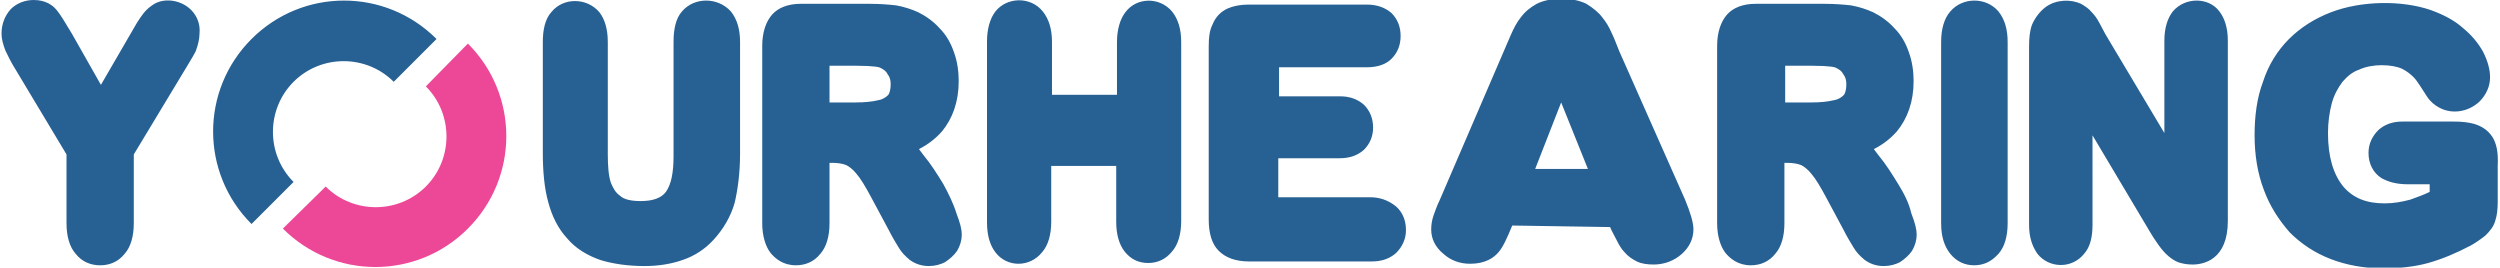
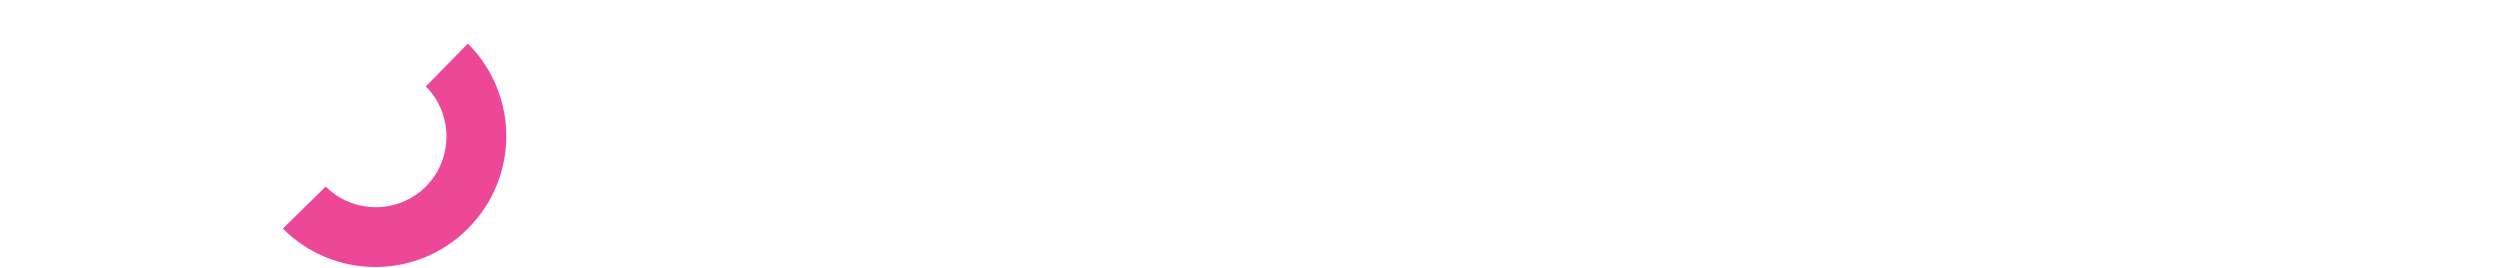
<svg xmlns="http://www.w3.org/2000/svg" width="327" height="35" viewBox="0 0 327 35">
-   <path d="M25 1.3C23.7 0 21.6-.3 20.2.5c-.5.3-1 .7-1.4 1.2-.3.4-.6.8-.9 1.3l-4.7 8.1-3.8-6.7c-.9-1.5-1.5-2.5-2-3.1C6.9.7 6 0 4.4 0c-1.1 0-2.2.4-3 1.2-.8.9-1.2 2-1.2 3.2 0 .7.2 1.4.5 2.2.3.6.7 1.5 1.4 2.6l6.6 11v9c0 1.7.4 3.1 1.2 4 .8 1 1.9 1.5 3.2 1.5 1.3 0 2.4-.5 3.2-1.5.8-.9 1.2-2.3 1.2-4v-9l6.7-11.1c.6-1 1.1-1.8 1.4-2.4.3-.8.5-1.6.5-2.4.1-1.1-.3-2.2-1.1-3zm64.2.2c-.8.9-1.1 2.3-1.1 4v14.9c0 2.2-.3 3.7-1 4.7-.6.8-1.7 1.2-3.3 1.2-1.2 0-2.2-.2-2.7-.7-.6-.4-.9-1-1.2-1.7-.3-.9-.4-2.2-.4-3.7V5.5c0-1.7-.4-3-1.1-3.9-1.6-1.9-4.7-2-6.3 0-.8.9-1.1 2.3-1.1 3.9V20c0 2.4.2 4.6.7 6.4.5 1.9 1.3 3.5 2.5 4.8 1.1 1.3 2.6 2.2 4.3 2.8 1.6.5 3.6.8 5.8.8 1.9 0 3.6-.3 5-.8 1.5-.5 2.9-1.4 4-2.6 1.3-1.4 2.3-3.1 2.8-4.9.4-1.7.7-3.9.7-6.4V5.5c0-1.7-.4-3-1.2-4-1.7-1.9-4.8-1.9-6.4 0zm34.2 22.6c-.8-1.3-1.6-2.6-2.6-3.8-.2-.3-.4-.5-.6-.8 1.2-.6 2.2-1.4 3-2.3 1.4-1.7 2.2-3.9 2.2-6.6 0-1.3-.2-2.6-.6-3.7-.4-1.2-1-2.3-1.9-3.2-.8-.9-1.8-1.6-2.8-2.1-.9-.4-1.8-.7-2.9-.9-.9-.1-2.1-.2-3.4-.2h-9.1c-1.6 0-2.9.5-3.7 1.4S99.7 4.2 99.7 6v23.2c0 1.6.4 3 1.1 3.9.6.7 1.6 1.6 3.3 1.6 1.3 0 2.4-.5 3.2-1.5.8-.9 1.2-2.3 1.2-4v-7.9h.3c.8 0 1.4.1 1.9.3.4.2.9.6 1.3 1.1.6.7 1.2 1.7 2 3.2l2.2 4.1c.5 1 1 1.8 1.3 2.3.4.7.9 1.2 1.5 1.7.7.5 1.5.8 2.5.8.8 0 1.5-.2 2.1-.5.6-.4 1.2-.9 1.6-1.5.4-.7.6-1.4.6-2.1 0-.7-.2-1.5-.7-2.8-.4-1.3-1-2.5-1.7-3.8zM116.5 11c0 .6-.1 1.1-.3 1.4-.3.3-.7.6-1.3.7-.8.2-1.8.3-3 .3h-3.4V8.6h3.5c2.4 0 3.1.2 3.2.3.4.2.7.4.9.8.3.4.4.8.4 1.3zm30.7-9.4c-.7.9-1.1 2.3-1.1 3.9v6.9h-8.5V5.5c0-1.7-.4-3-1.2-4-1.6-2-4.7-1.9-6.2 0-.7.9-1.1 2.3-1.1 3.9v23.7c0 1.7.4 3 1.1 3.9 1.5 2 4.5 2 6.1 0 .8-.9 1.2-2.3 1.2-4v-7.3h8.5V29c0 1.7.4 3 1.1 3.9.8 1 1.8 1.5 3.1 1.5 1.2 0 2.3-.5 3.1-1.5.8-.9 1.2-2.3 1.2-4V5.5c0-1.7-.4-3-1.2-4-1.6-1.9-4.6-1.9-6.1.1zm32 24.2h-12v-5.1h8c1.4 0 2.4-.4 3.2-1.1.8-.8 1.2-1.8 1.2-2.9 0-1.2-.4-2.2-1.2-3-.8-.7-1.8-1.1-3.1-1.1h-8V8.8h11.5c1.4 0 2.5-.4 3.2-1.1.8-.8 1.2-1.8 1.2-3s-.4-2.2-1.2-3c-.8-.7-1.9-1.1-3.2-1.1h-15.5c-1.1 0-2 .2-2.7.5-.9.4-1.6 1.1-2 2.1-.4.8-.5 1.7-.5 2.9v22.6c0 1.8.4 3.2 1.3 4.1.9.9 2.2 1.4 4 1.4h16c1.4 0 2.4-.4 3.2-1.1.8-.8 1.3-1.8 1.3-3s-.4-2.3-1.3-3.1c-1-.8-2.1-1.2-3.4-1.2zm31.4 3.9c.2.5.5 1 .8 1.6.4.8.7 1.3 1.1 1.7.4.5 1 .9 1.6 1.2.6.3 1.4.4 2.2.4 1.4 0 2.7-.5 3.7-1.4s1.5-2 1.5-3.2c0-.9-.4-2.2-1.1-3.9l-8.6-19.4c-.4-1-.7-1.8-1-2.4-.3-.7-.7-1.4-1.2-2-.5-.7-1.3-1.3-2.1-1.8-1.8-.9-4.7-.9-6.5 0-.9.5-1.6 1.1-2.1 1.8-.5.6-.9 1.4-1.3 2.3l-9.3 21.6c-.4.8-.6 1.5-.8 2-.2.6-.3 1.2-.3 1.8 0 1.2.5 2.3 1.6 3.2 1 .9 2.2 1.3 3.5 1.3 2 0 3.1-.8 3.7-1.5.6-.7 1.1-1.8 1.8-3.5l12.8.2zm-9.8-7.6l3.4-8.7 3.5 8.7h-6.9zm54.3-20.6c-.8.9-1.2 2.3-1.2 4v23.7c0 1.7.4 3 1.2 4 .8 1 1.9 1.5 3.1 1.5 1.3 0 2.3-.5 3.2-1.5.8-.9 1.2-2.3 1.2-4V5.5c0-1.7-.4-3-1.2-4-1.6-1.9-4.7-1.9-6.3 0zm29.1 0c-.7.9-1.1 2.2-1.1 3.8v12.1l-7.7-12.9-.8-1.5c-.3-.6-.7-1.1-1-1.4-.4-.5-.9-.8-1.4-1.1-1.3-.6-3.2-.6-4.6.4-.8.6-1.4 1.4-1.8 2.3-.3.8-.4 1.7-.4 3v23.2c0 1.6.4 2.8 1.1 3.8 1.5 1.9 4.5 2 6.1 0 .8-.9 1.1-2.2 1.1-3.8V17.7l7.5 12.6c.3.5.6 1 .9 1.4.4.6.8 1.1 1.2 1.5.5.5 1.1.9 1.6 1.1.6.2 1.2.3 1.9.3 1.4 0 4.6-.6 4.6-5.7V5.3c0-1.6-.4-2.9-1.1-3.8-1.4-1.9-4.5-1.9-6.1 0zM326 17.9c-.6-.9-1.4-1.4-2.4-1.7-.7-.2-1.6-.3-2.6-.3h-6.8c-1.3 0-2.3.4-3.1 1.1-.8.8-1.3 1.8-1.3 3 0 1.4.6 2.6 1.7 3.3.9.5 2 .8 3.4.8h2.9v1c-.8.4-1.7.7-2.5 1-1.1.3-2.2.5-3.4.5-2.4 0-4.1-.7-5.4-2.2-1.3-1.6-2-3.9-2-7 0-1.4.2-2.8.5-3.9s.8-2 1.4-2.8c.6-.7 1.3-1.3 2.2-1.6 1.7-.8 4.3-.7 5.6-.1.6.3 1.1.7 1.5 1.1.5.5 1 1.4 1.8 2.6.4.6 1 1.1 1.6 1.4 1.7.9 3.8.5 5.2-.8.9-.9 1.4-2 1.4-3.2 0-1-.3-2.1-.9-3.3-.6-1.1-1.5-2.2-2.6-3.1-1.1-1-2.6-1.8-4.3-2.4-3.8-1.3-9.1-1.2-13 .3-2.1.8-4 2-5.5 3.5s-2.7 3.4-3.4 5.6c-.8 2.1-1.1 4.5-1.1 7 0 2.6.4 5 1.2 7.1.8 2.2 2 4 3.4 5.6 1.5 1.5 3.3 2.7 5.4 3.5 2.1.8 4.4 1.2 6.8 1.2 2.1 0 4.1-.2 5.9-.7 1.8-.5 3.7-1.3 5.6-2.3.7-.4 1.4-.9 1.9-1.3.6-.6 1.1-1.2 1.3-2 .2-.6.3-1.4.3-2.4v-4.7c.1-1.9-.2-3-.7-3.8zm-77.7 6.2c-.8-1.3-1.6-2.6-2.6-3.8-.2-.3-.4-.5-.6-.8 1.2-.6 2.2-1.4 3-2.3 1.4-1.7 2.2-3.9 2.2-6.6 0-1.3-.2-2.6-.6-3.7-.4-1.2-1-2.3-1.9-3.2-.8-.9-1.8-1.6-2.8-2.1-.9-.4-1.8-.7-2.9-.9-.9-.1-2.1-.2-3.4-.2h-9.1c-1.6 0-2.9.5-3.7 1.4-.8.9-1.3 2.3-1.3 4.1v23.2c0 1.6.4 3 1.1 3.9.6.7 1.6 1.6 3.3 1.6 1.3 0 2.4-.5 3.2-1.5.8-.9 1.2-2.3 1.2-4v-7.9h.3c.8 0 1.4.1 1.9.3.4.2.9.6 1.3 1.1.6.7 1.2 1.7 2 3.2l2.2 4.1c.5 1 1 1.8 1.3 2.3.4.7.9 1.2 1.5 1.7.7.5 1.5.8 2.5.8.8 0 1.5-.2 2.1-.5.6-.4 1.2-.9 1.6-1.5.4-.7.6-1.4.6-2.1 0-.7-.2-1.5-.7-2.8-.3-1.3-.9-2.5-1.7-3.8zM241.5 11c0 .6-.1 1.1-.3 1.4-.3.3-.7.6-1.3.7-.8.2-1.8.3-3 .3h-3.4V8.6h3.5c2.4 0 3.1.2 3.2.3.4.2.7.4.9.8.3.4.4.8.4 1.3zM38.4 23.8c-3.6-3.6-3.6-9.5 0-13.1 3.6-3.6 9.5-3.6 13.1 0l5.6-5.6c-6.7-6.7-17.5-6.7-24.2 0s-6.7 17.5 0 24.2l5.5-5.5z" fill="#276194" />
  <path fill="#ED4798" d="M55.7 11.3c3.6 3.6 3.6 9.5 0 13.1-3.6 3.6-9.5 3.6-13.1 0L37 29.9c6.7 6.7 17.5 6.7 24.2 0s6.7-17.5 0-24.2l-5.5 5.6z" />
</svg>